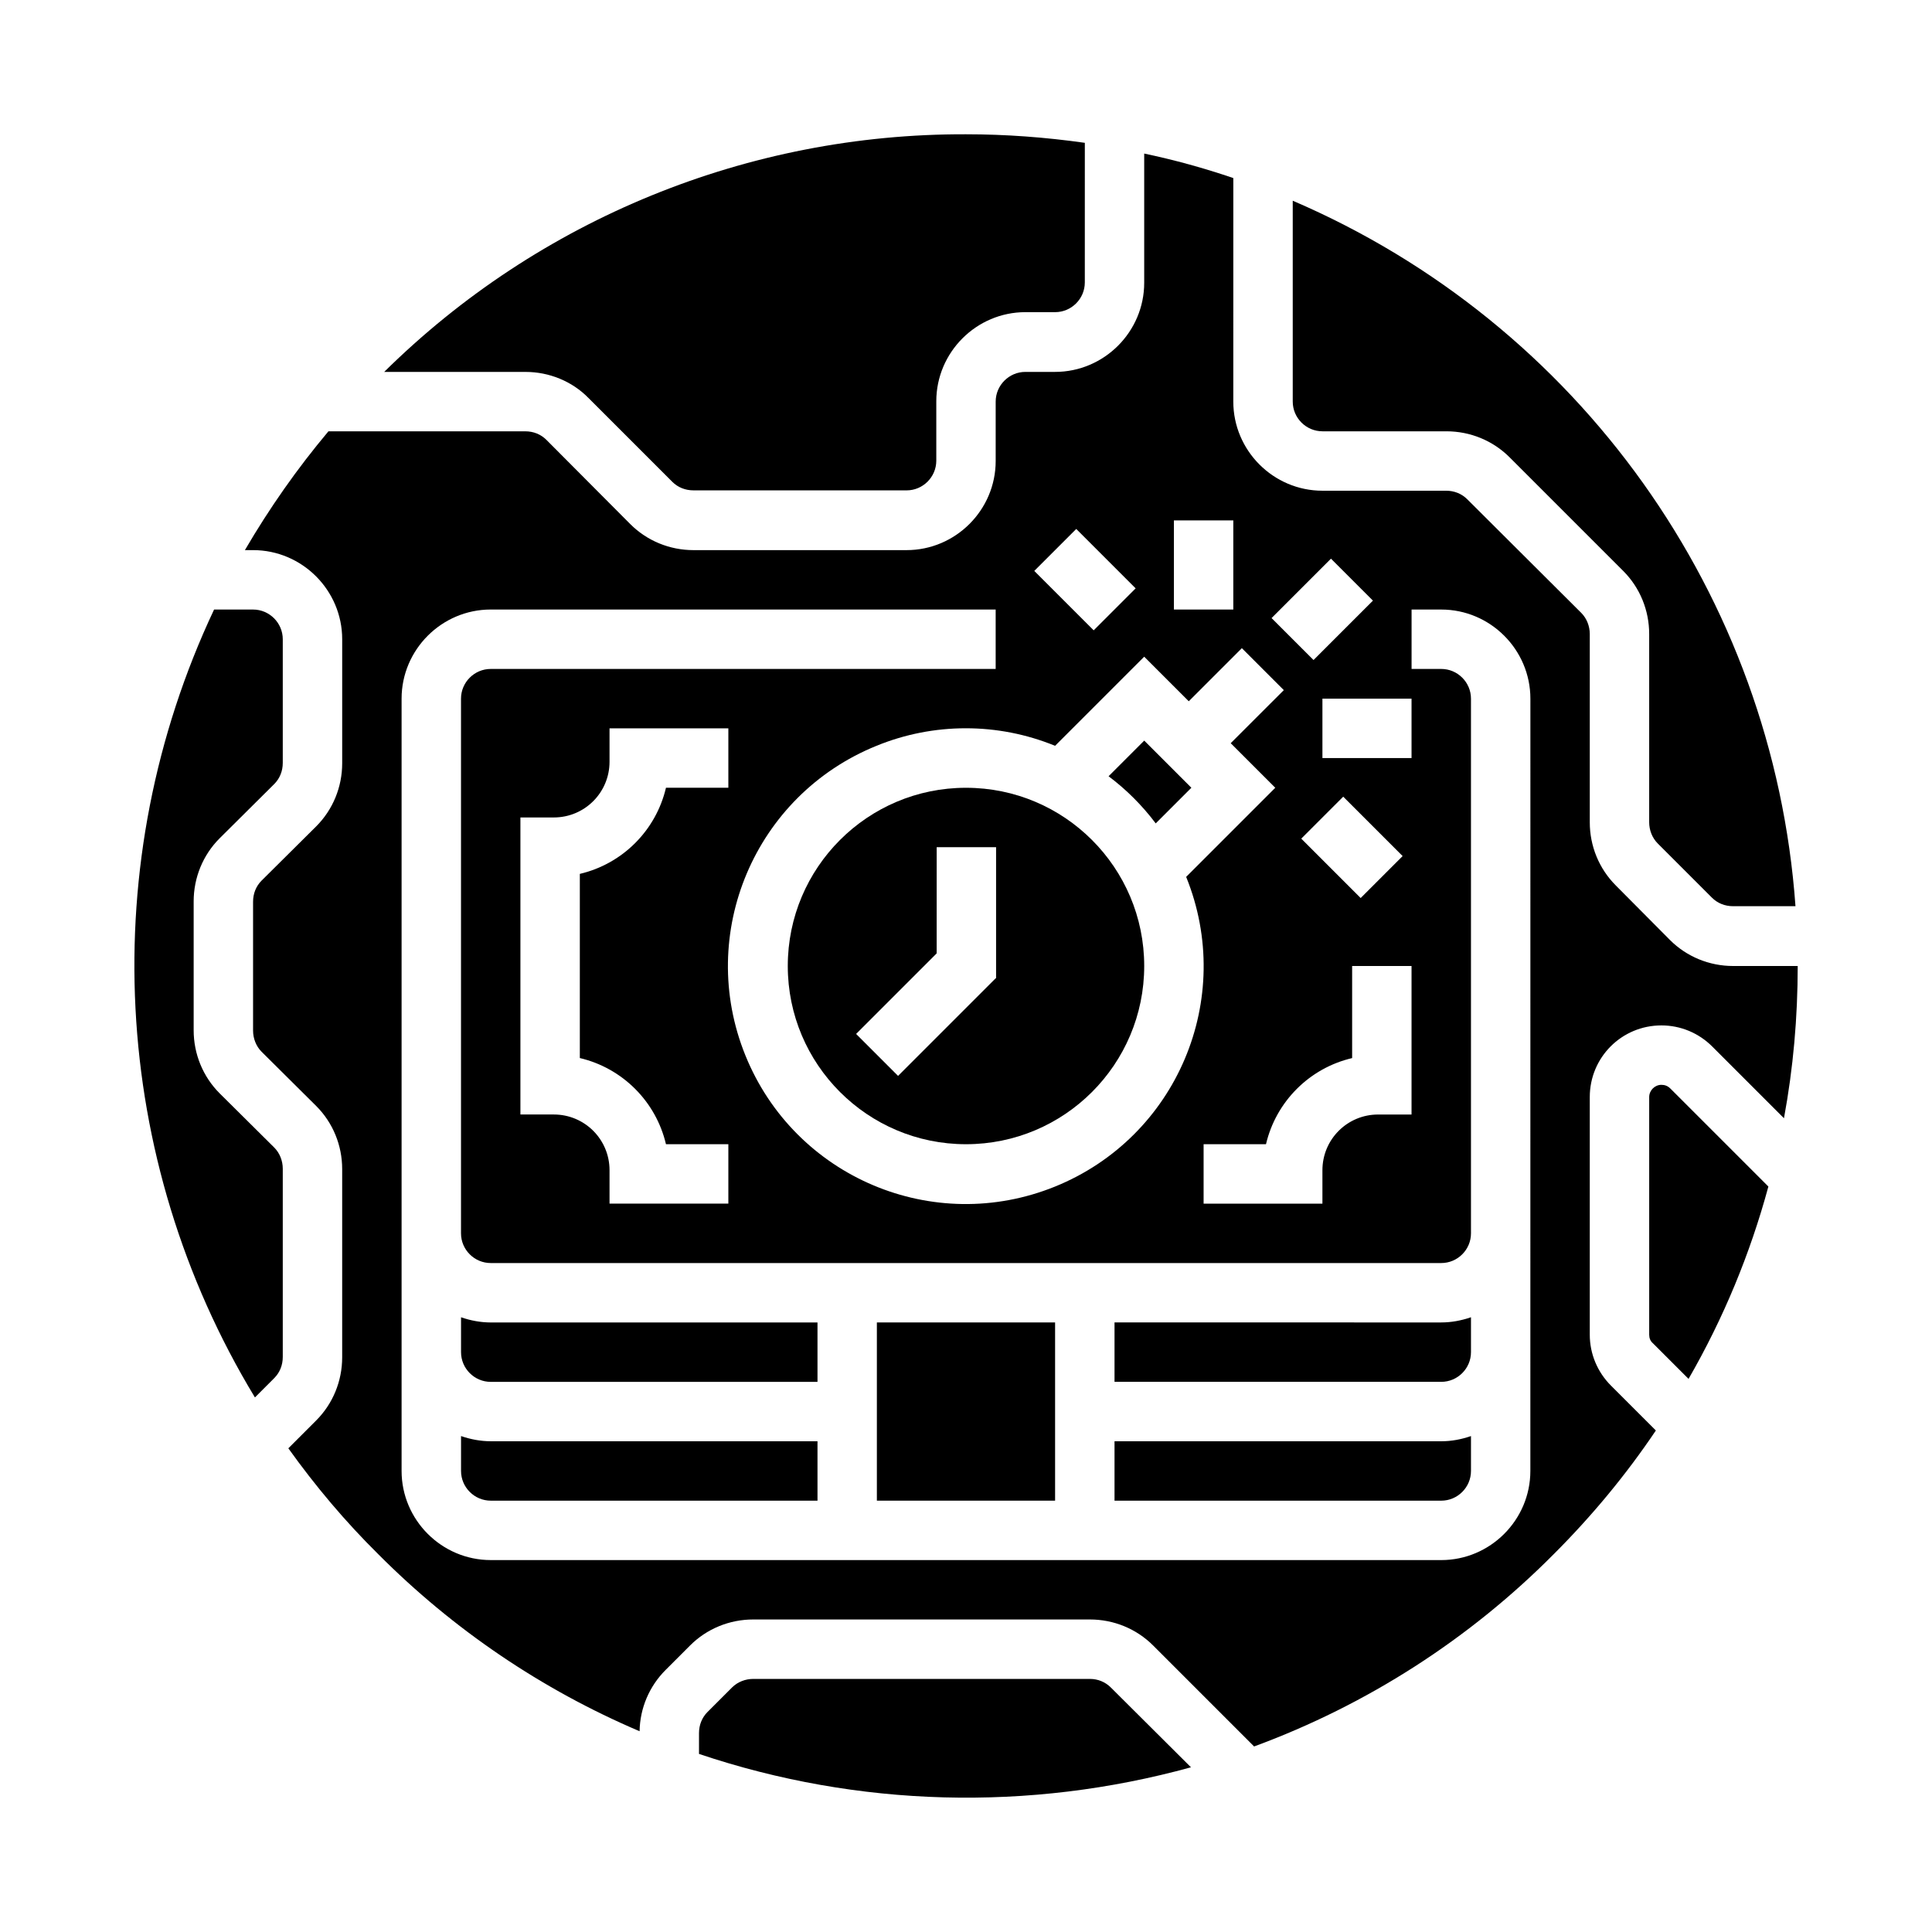
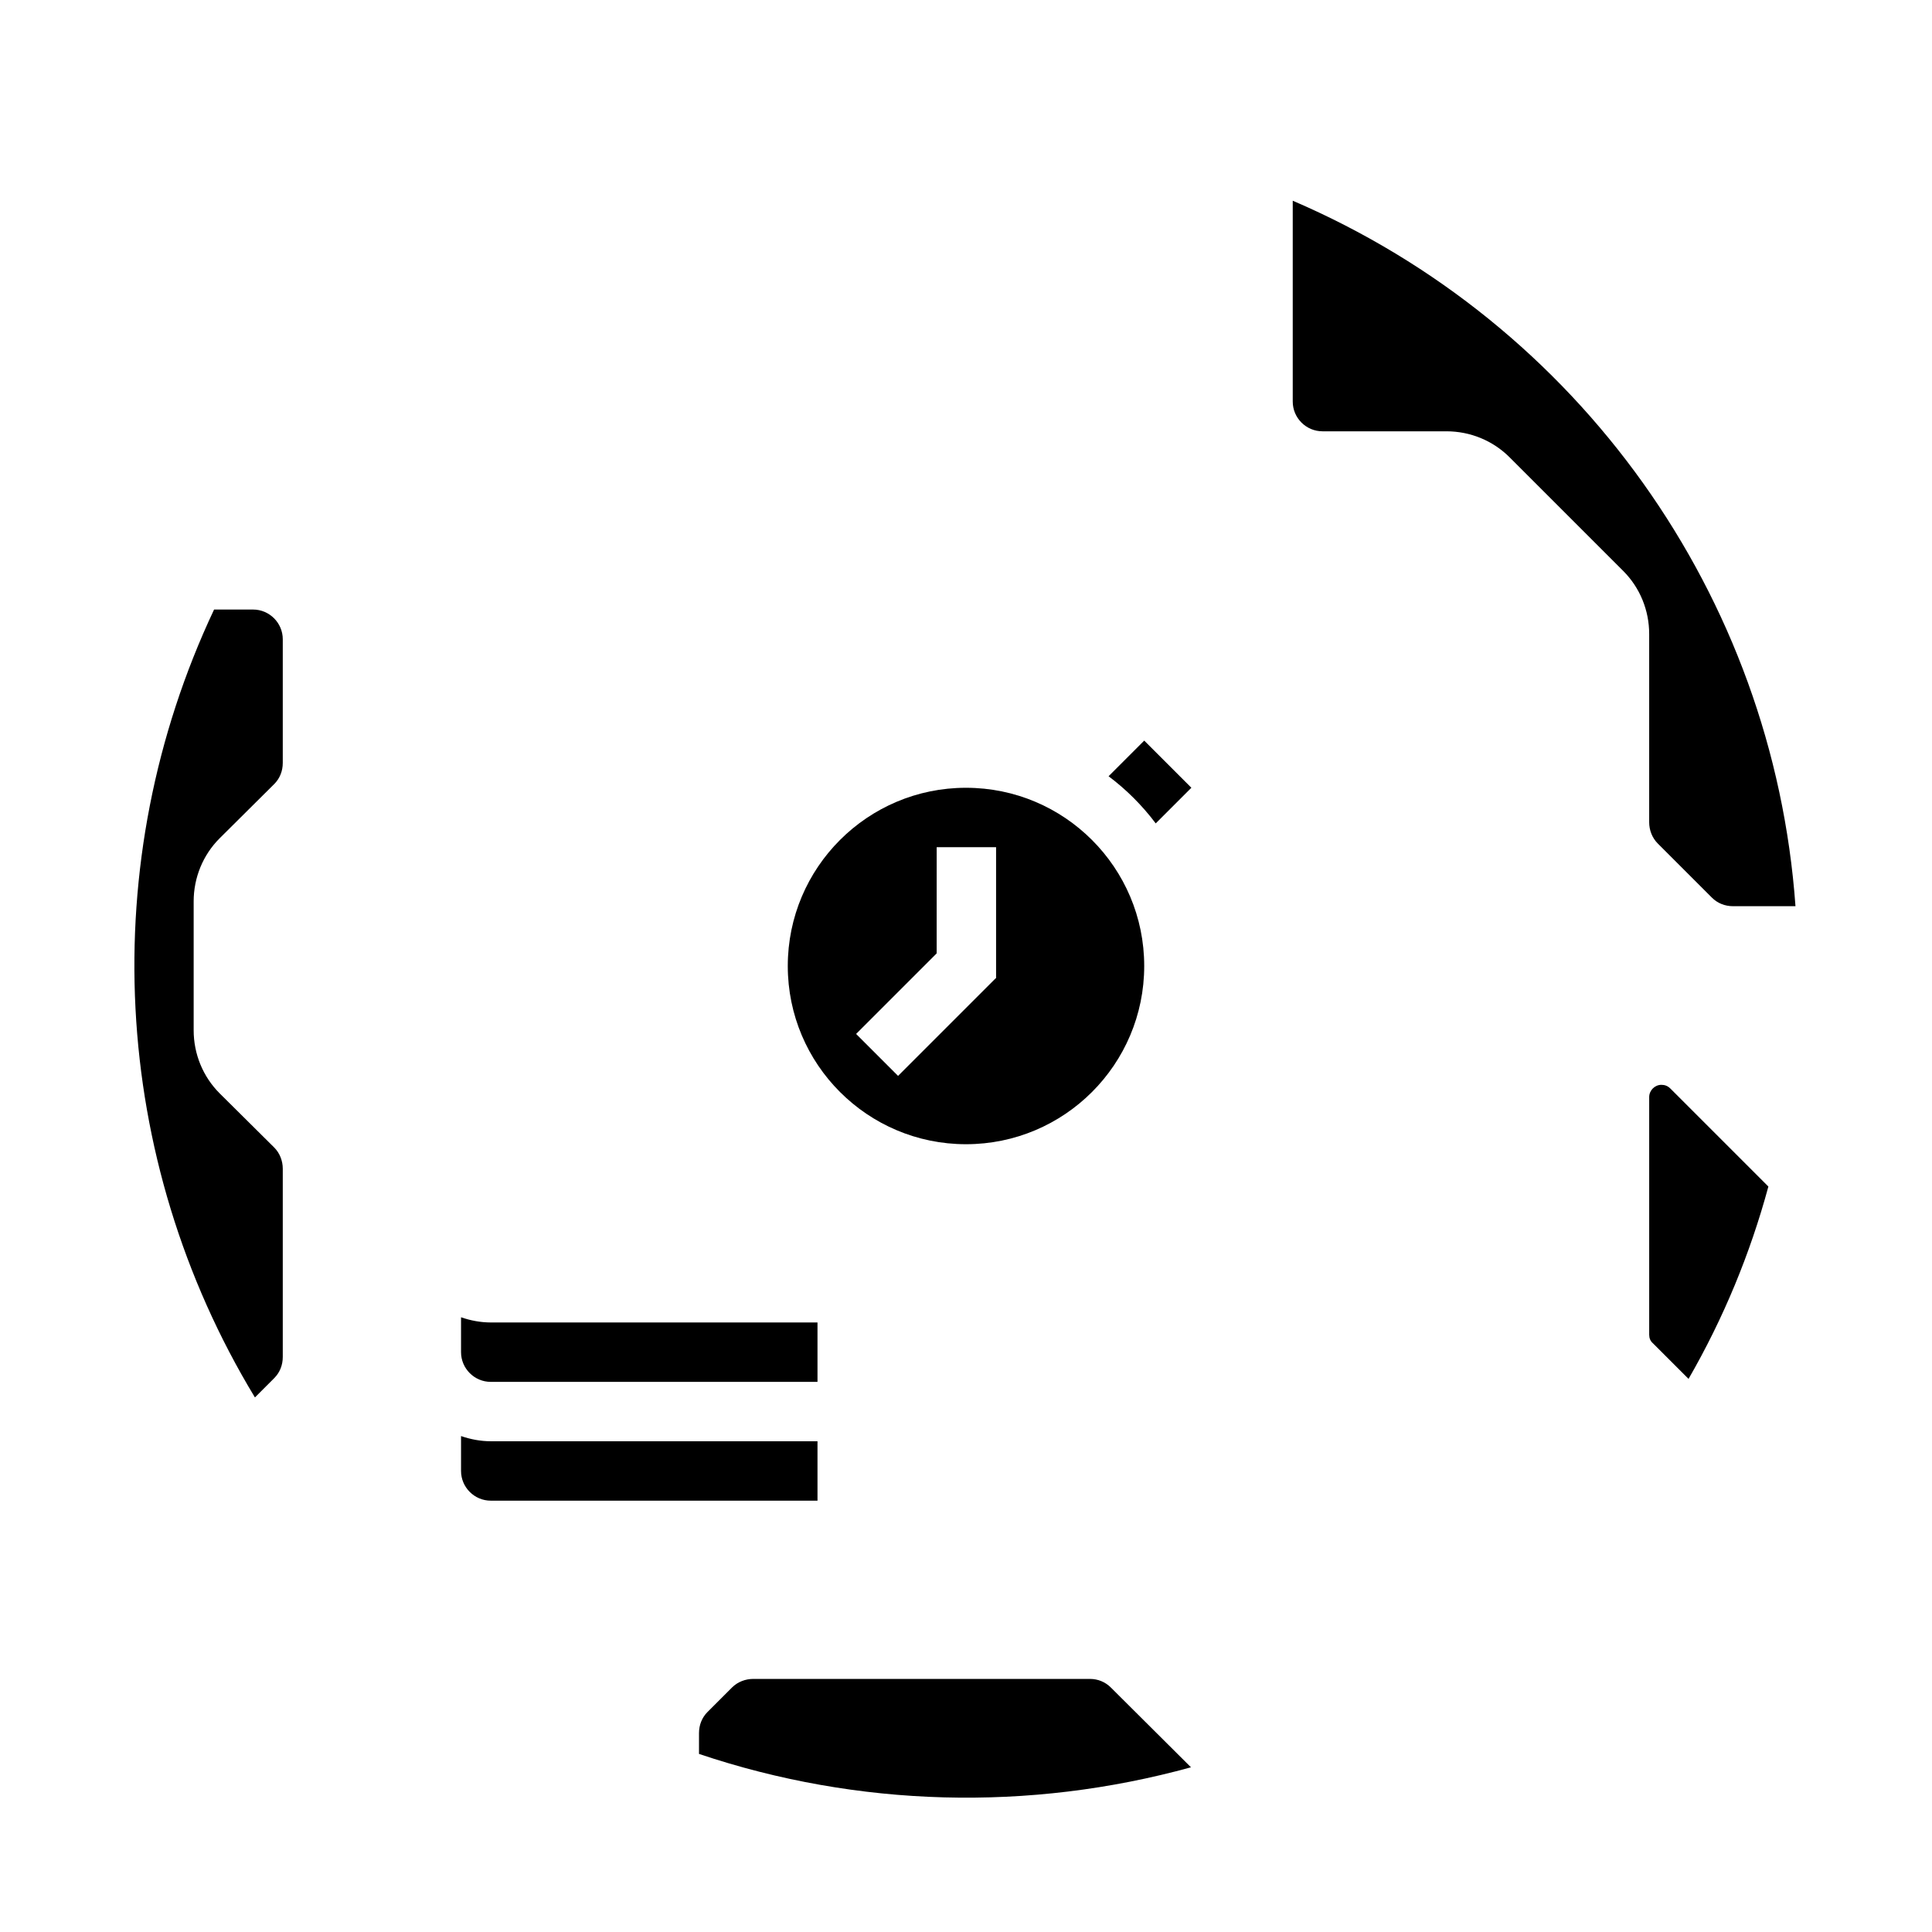
<svg xmlns="http://www.w3.org/2000/svg" fill="#000000" width="800px" height="800px" version="1.1" viewBox="144 144 512 512">
  <g>
    <path d="m584.3 431.49c-1.77 0-3.246 1.477-3.246 3.246v62.977c0 0.887 0.297 1.672 0.984 2.262l9.445 9.445c9.25-16.039 16.336-33.16 21.156-50.973l-25.977-25.977c-0.688-0.688-1.477-0.98-2.363-0.98z" />
    <path d="m432.86 588.93h-89.25c-2.066 0-4.133 0.789-5.609 2.262l-6.496 6.496c-1.477 1.477-2.262 3.445-2.262 5.609v5.512c42.117 14.168 87.477 15.352 130.38 3.543l-21.25-21.156c-1.477-1.477-3.445-2.266-5.512-2.266z" />
    <path d="m450.28 362.21 9.445-9.445-12.496-12.496-9.445 9.445c4.723 3.543 8.953 7.773 12.496 12.496z" />
    <path d="m494.46 258.3h32.867c6.297 0 12.301 2.461 16.727 6.887l30.109 30.109c4.43 4.43 6.887 10.43 6.887 16.727v49.891c0 2.066 0.789 4.133 2.262 5.609l14.367 14.367c1.477 1.477 3.445 2.262 5.609 2.262h16.531c-5.898-82.258-57.363-154.39-133.23-186.96v53.234c0 4.328 3.543 7.871 7.871 7.871z" />
    <path d="m352.77 400c0 26.074 21.156 47.23 47.23 47.23 26.074 0 47.23-21.156 47.23-47.23s-21.156-47.23-47.23-47.23c-26.074-0.004-47.23 21.152-47.23 47.23zm55.105 3.246-25.879 25.879-11.121-11.121 21.352-21.352 0.004-28.141h15.742v34.734z" />
    <path d="m202.21 433.75c-4.43-4.43-6.887-10.43-6.887-16.727v-34.145c0-6.297 2.461-12.301 6.887-16.727l14.465-14.371c1.477-1.477 2.262-3.445 2.262-5.609v-32.766c0-4.328-3.543-7.871-7.871-7.871h-10.332c-31.586 67.012-27.551 145.44 10.824 208.8l5.117-5.117c1.477-1.477 2.262-3.445 2.262-5.609v-49.891c0-2.066-0.789-4.133-2.262-5.609z" />
-     <path d="m299.93 249.45 22.238 22.238c1.477 1.477 3.445 2.262 5.609 2.262l56.48 0.004c4.328 0 7.871-3.543 7.871-7.871v-15.742c0-12.988 10.629-23.617 23.617-23.617h7.871c4.328 0 7.871-3.543 7.871-7.871l0.004-37.004c-10.43-1.477-20.961-2.262-31.488-2.262-57.664-0.195-113.16 22.434-154.19 62.977h37.492c6.195 0 12.297 2.461 16.625 6.887z" />
    <path d="m266.18 493.09v9.25c0 4.328 3.543 7.871 7.871 7.871h86.594v-15.742h-86.594c-2.656-0.004-5.312-0.492-7.871-1.379z" />
-     <path d="m439.36 525.95v15.742h86.594c4.328 0 7.871-3.543 7.871-7.871v-9.25c-2.559 0.887-5.215 1.379-7.871 1.379z" />
-     <path d="m376.38 494.46h47.23v47.23h-47.23z" />
-     <path d="m603.29 400c-6.297 0-12.301-2.461-16.727-6.887l-14.367-14.469c-4.43-4.43-6.887-10.43-6.887-16.727v-49.891c0-2.066-0.789-4.133-2.262-5.609l-30.211-30.109c-1.477-1.477-3.445-2.262-5.609-2.262h-32.77c-12.988 0-23.617-10.629-23.617-23.617l0.004-59.238c-7.773-2.656-15.645-4.82-23.617-6.496v34.246c0 12.988-10.629 23.617-23.617 23.617h-7.871c-4.328 0-7.871 3.543-7.871 7.871v15.742c0 12.988-10.629 23.617-23.617 23.617h-56.48c-6.297 0-12.301-2.461-16.727-6.887l-22.242-22.336c-1.477-1.477-3.445-2.262-5.609-2.262h-52.152c-8.266 9.84-15.645 20.367-22.141 31.488l2.168-0.004c12.988 0 23.617 10.629 23.617 23.617v32.867c0 6.297-2.461 12.301-6.887 16.727l-14.469 14.367c-1.477 1.477-2.262 3.445-2.262 5.609v34.145c0 2.066 0.789 4.133 2.262 5.609l14.465 14.363c4.43 4.43 6.887 10.43 6.887 16.727v49.891c0 6.297-2.461 12.301-6.887 16.727l-7.379 7.379c7.184 10.035 15.055 19.387 23.812 28.043 19.875 19.977 43.395 35.918 69.273 46.938 0.098-6.102 2.559-11.906 6.887-16.234l6.496-6.496c4.43-4.43 10.43-6.887 16.727-6.887h89.25c6.297 0 12.301 2.461 16.727 6.887l26.766 26.766c29.914-11.02 57.07-28.438 79.508-51.07 10.035-10.035 19.09-20.961 26.961-32.668l-11.906-11.902c-3.543-3.543-5.609-8.363-5.609-13.48v-62.977c0-10.527 8.461-18.992 18.992-18.992 5.019 0 9.84 1.969 13.48 5.609l18.992 18.992c2.461-13.285 3.641-26.766 3.641-40.344zm-100.96 24.402v-24.402h15.742v39.359h-8.855c-8.168 0-14.762 6.594-14.762 14.762v8.855h-31.488v-15.742h16.531c2.66-11.32 11.516-20.176 22.832-22.832zm-13.48-58.156 11.121-11.121 15.742 15.742-11.121 11.121zm5.606-21.352v-15.742h23.617v15.742zm2.266-52.84 11.121 11.121-15.742 15.742-11.121-11.121zm-41.625-10.137h15.742v23.617h-15.742zm-25.879 2.262 15.742 15.742-11.121 11.121-15.742-15.742zm-5.609 57.469 23.617-23.617 11.809 11.809 14.07-14.07 11.121 11.121-14.074 14.066 11.809 11.809-23.617 23.617c13.086 32.273-2.461 68.98-34.734 82.066-32.273 13.086-68.98-2.461-82.066-34.734-13.086-32.273 2.461-68.98 34.734-82.066 15.156-6.199 32.18-6.199 47.332 0zm-103.12 105.58h16.531v15.742h-31.488v-8.855c0-8.168-6.594-14.762-14.762-14.762h-8.855v-78.719h8.855c8.168 0 14.762-6.594 14.762-14.762v-8.855h31.488v15.742h-16.531c-2.656 11.316-11.512 20.172-22.828 22.828v48.805c11.312 2.664 20.172 11.52 22.828 22.836zm229.07 86.594c0 12.988-10.629 23.617-23.617 23.617l-251.9-0.004c-12.988 0-23.617-10.629-23.617-23.617v-204.67c0-12.988 10.629-23.617 23.617-23.617h133.82v15.742l-133.82 0.004c-4.328 0-7.871 3.543-7.871 7.871v141.7c0 4.328 3.543 7.871 7.871 7.871h251.91c4.328 0 7.871-3.543 7.871-7.871v-141.7c0-4.328-3.543-7.871-7.871-7.871h-7.871v-15.742h7.871c12.988 0 23.617 10.629 23.617 23.617z" />
-     <path d="m439.36 494.46v15.742h86.594c4.328 0 7.871-3.543 7.871-7.871v-9.25c-2.559 0.887-5.215 1.379-7.871 1.379z" />
    <path d="m266.18 524.57v9.25c0 4.328 3.543 7.871 7.871 7.871h86.594v-15.742h-86.594c-2.656-0.004-5.312-0.496-7.871-1.379z" />
  </g>
</svg>